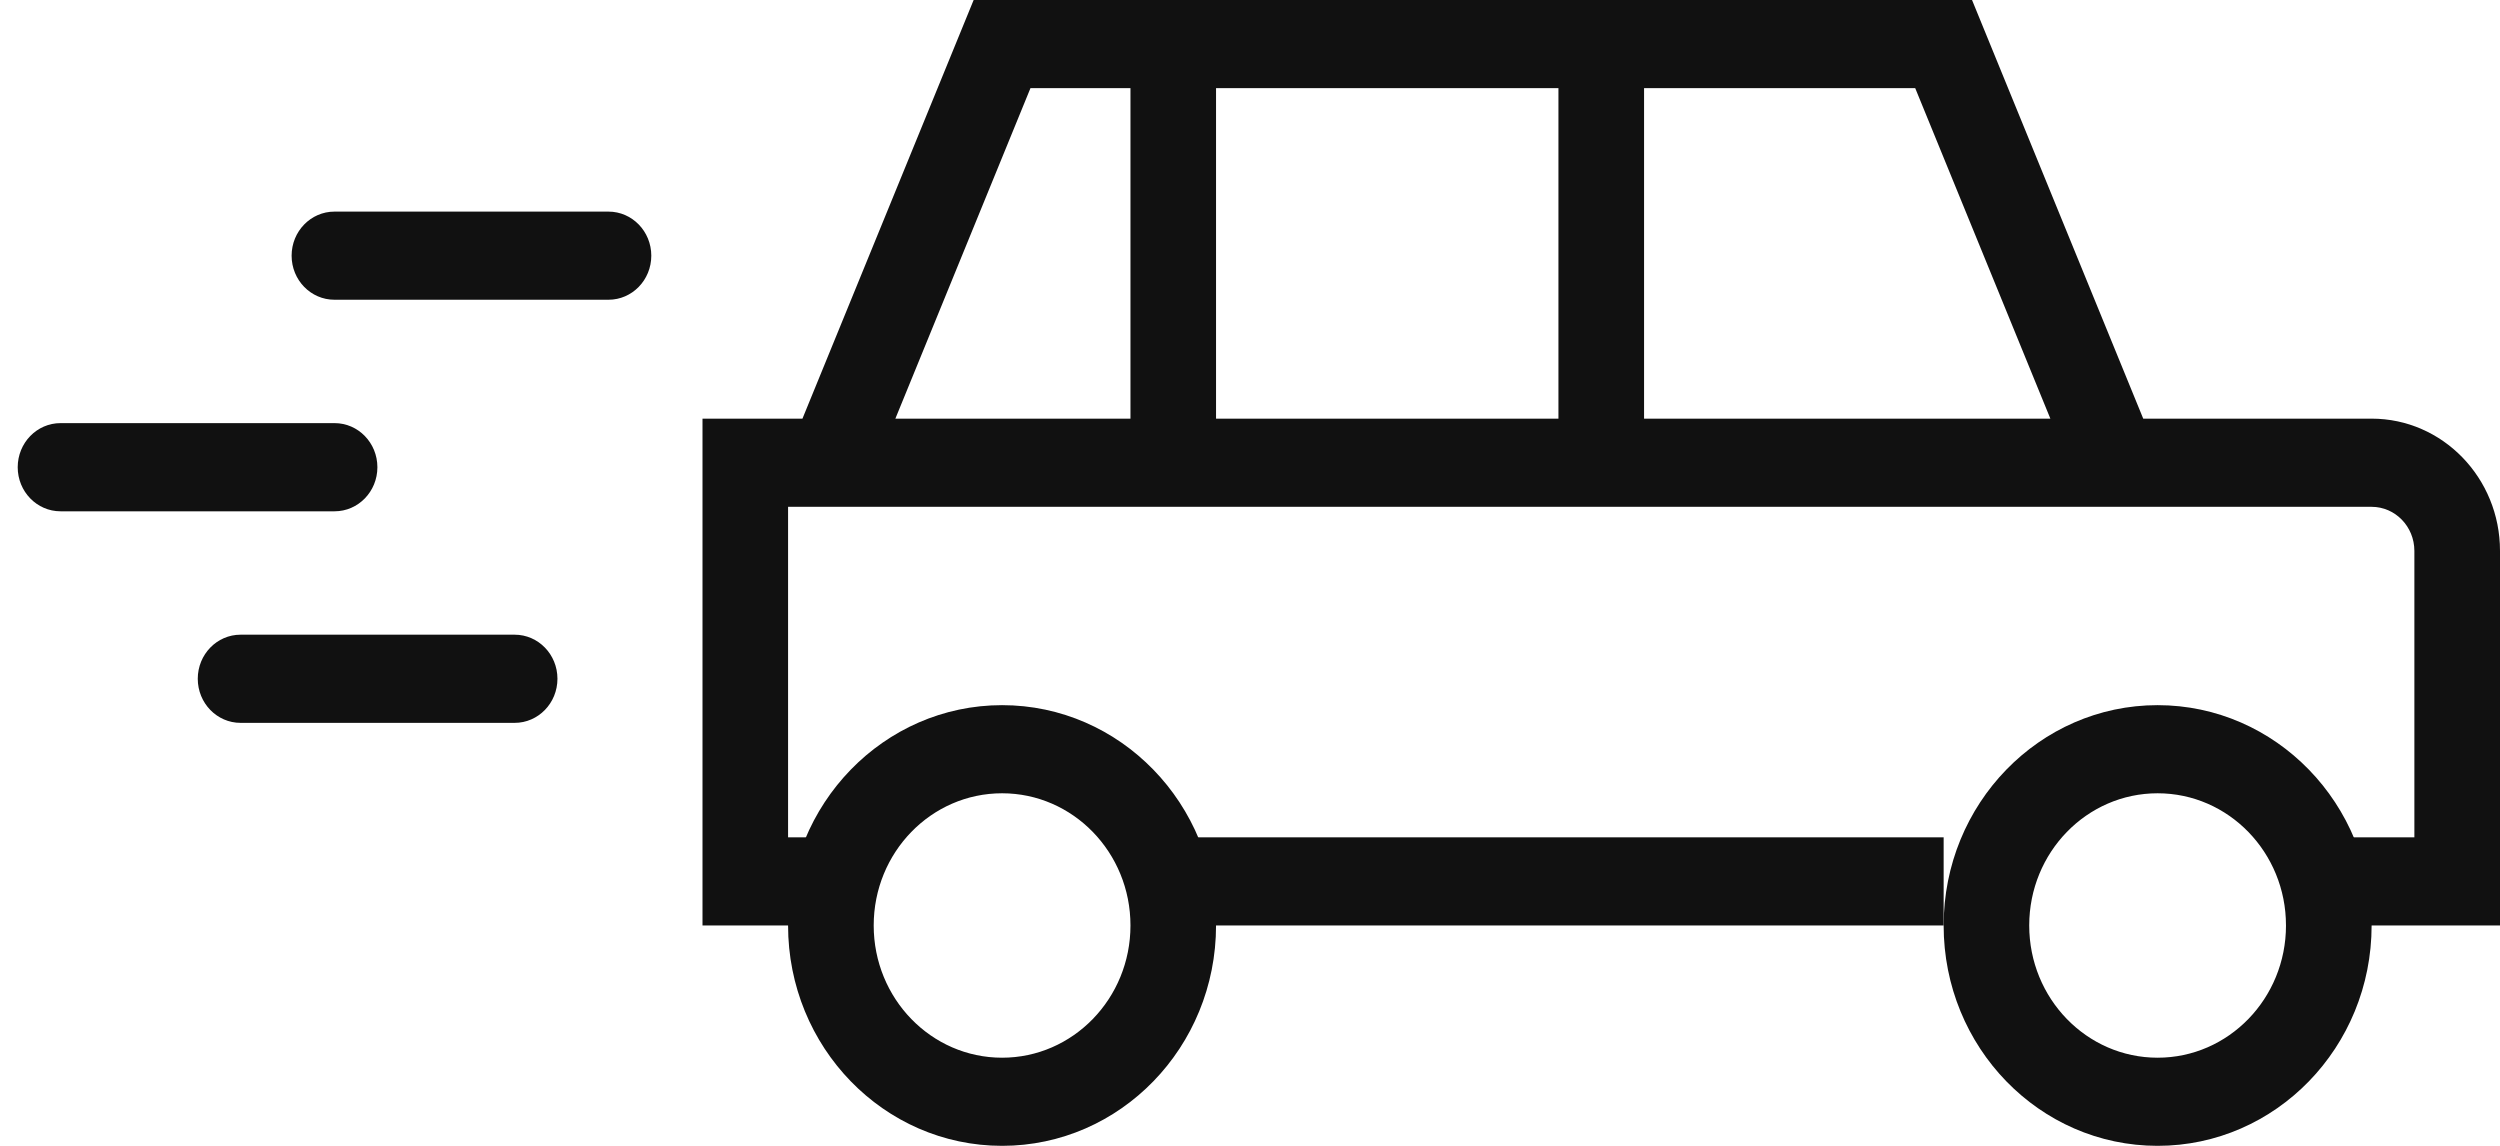
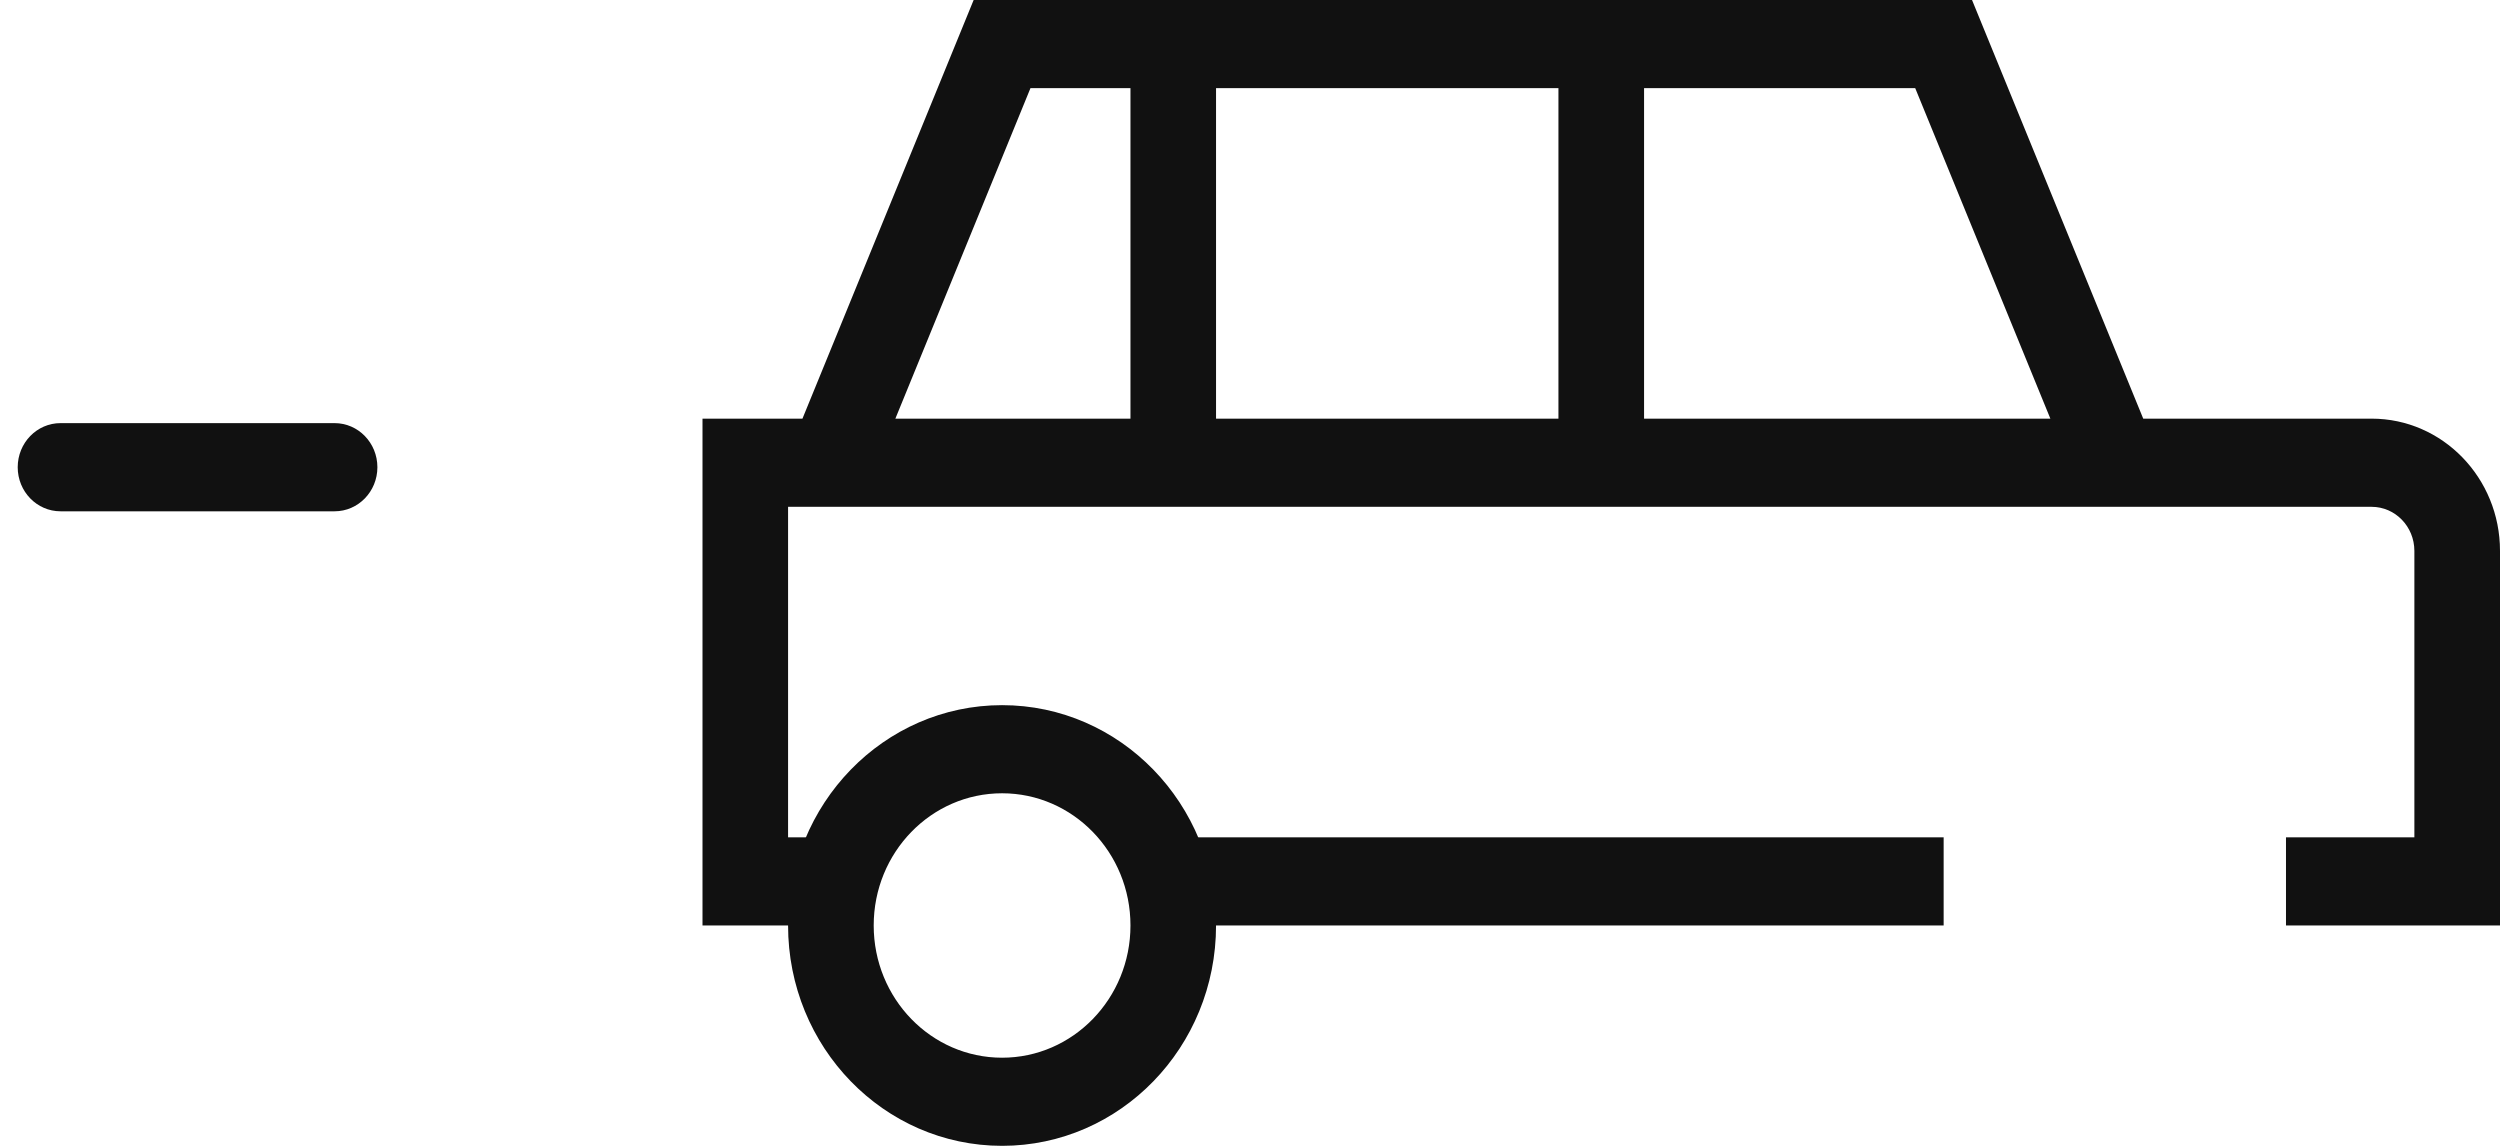
<svg xmlns="http://www.w3.org/2000/svg" width="48" height="22" viewBox="0 0 48 22" fill="none">
  <path fill-rule="evenodd" clip-rule="evenodd" d="M18.694 0H37.863L41.15 8.038H45.535C46.896 8.038 48 9.175 48 10.577V17.769H43.891V16.077H46.356V10.577C46.356 10.11 45.989 9.731 45.535 9.731H15.131V16.077H15.953V17.769H13.488V8.038H15.407L18.694 0ZM17.191 8.038H21.705V1.692H19.785L17.191 8.038ZM23.348 1.692V8.038H29.922V1.692H23.348ZM31.566 1.692V8.038H39.367L36.772 1.692H31.566ZM37.318 17.769H22.527V16.077H37.318V17.769Z" fill="#111111" />
  <path fill-rule="evenodd" clip-rule="evenodd" d="M19.24 15.231C17.878 15.231 16.775 16.367 16.775 17.769C16.775 19.171 17.878 20.308 19.24 20.308C20.601 20.308 21.705 19.171 21.705 17.769C21.705 16.367 20.601 15.231 19.24 15.231ZM15.131 17.769C15.131 15.433 16.971 13.539 19.24 13.539C21.509 13.539 23.348 15.433 23.348 17.769C23.348 20.106 21.509 22 19.24 22C16.971 22 15.131 20.106 15.131 17.769Z" fill="#111111" />
-   <path fill-rule="evenodd" clip-rule="evenodd" d="M41.426 15.231C40.065 15.231 38.961 16.367 38.961 17.769C38.961 19.171 40.065 20.308 41.426 20.308C42.788 20.308 43.891 19.171 43.891 17.769C43.891 16.367 42.788 15.231 41.426 15.231ZM37.318 17.769C37.318 15.433 39.157 13.539 41.426 13.539C43.695 13.539 45.535 15.433 45.535 17.769C45.535 20.106 43.695 22 41.426 22C39.157 22 37.318 20.106 37.318 17.769Z" fill="#111111" />
  <path fill-rule="evenodd" clip-rule="evenodd" d="M7.246 8.971C7.246 9.438 6.878 9.817 6.424 9.817L1.162 9.817C0.708 9.817 0.34 9.438 0.34 8.971C0.34 8.503 0.708 8.124 1.162 8.124L6.424 8.124C6.878 8.124 7.246 8.503 7.246 8.971Z" fill="#111111" />
-   <path fill-rule="evenodd" clip-rule="evenodd" d="M10.703 13.032C10.703 13.5 10.335 13.879 9.881 13.879L4.619 13.879C4.165 13.879 3.797 13.5 3.797 13.032C3.797 12.565 4.165 12.186 4.619 12.186L9.881 12.186C10.335 12.186 10.703 12.565 10.703 13.032Z" fill="#111111" />
-   <path fill-rule="evenodd" clip-rule="evenodd" d="M12.505 4.909C12.505 5.377 12.137 5.755 11.683 5.755L6.421 5.755C5.967 5.755 5.599 5.377 5.599 4.909C5.599 4.442 5.967 4.063 6.421 4.063L11.683 4.063C12.137 4.063 12.505 4.442 12.505 4.909Z" fill="#111111" />
</svg>